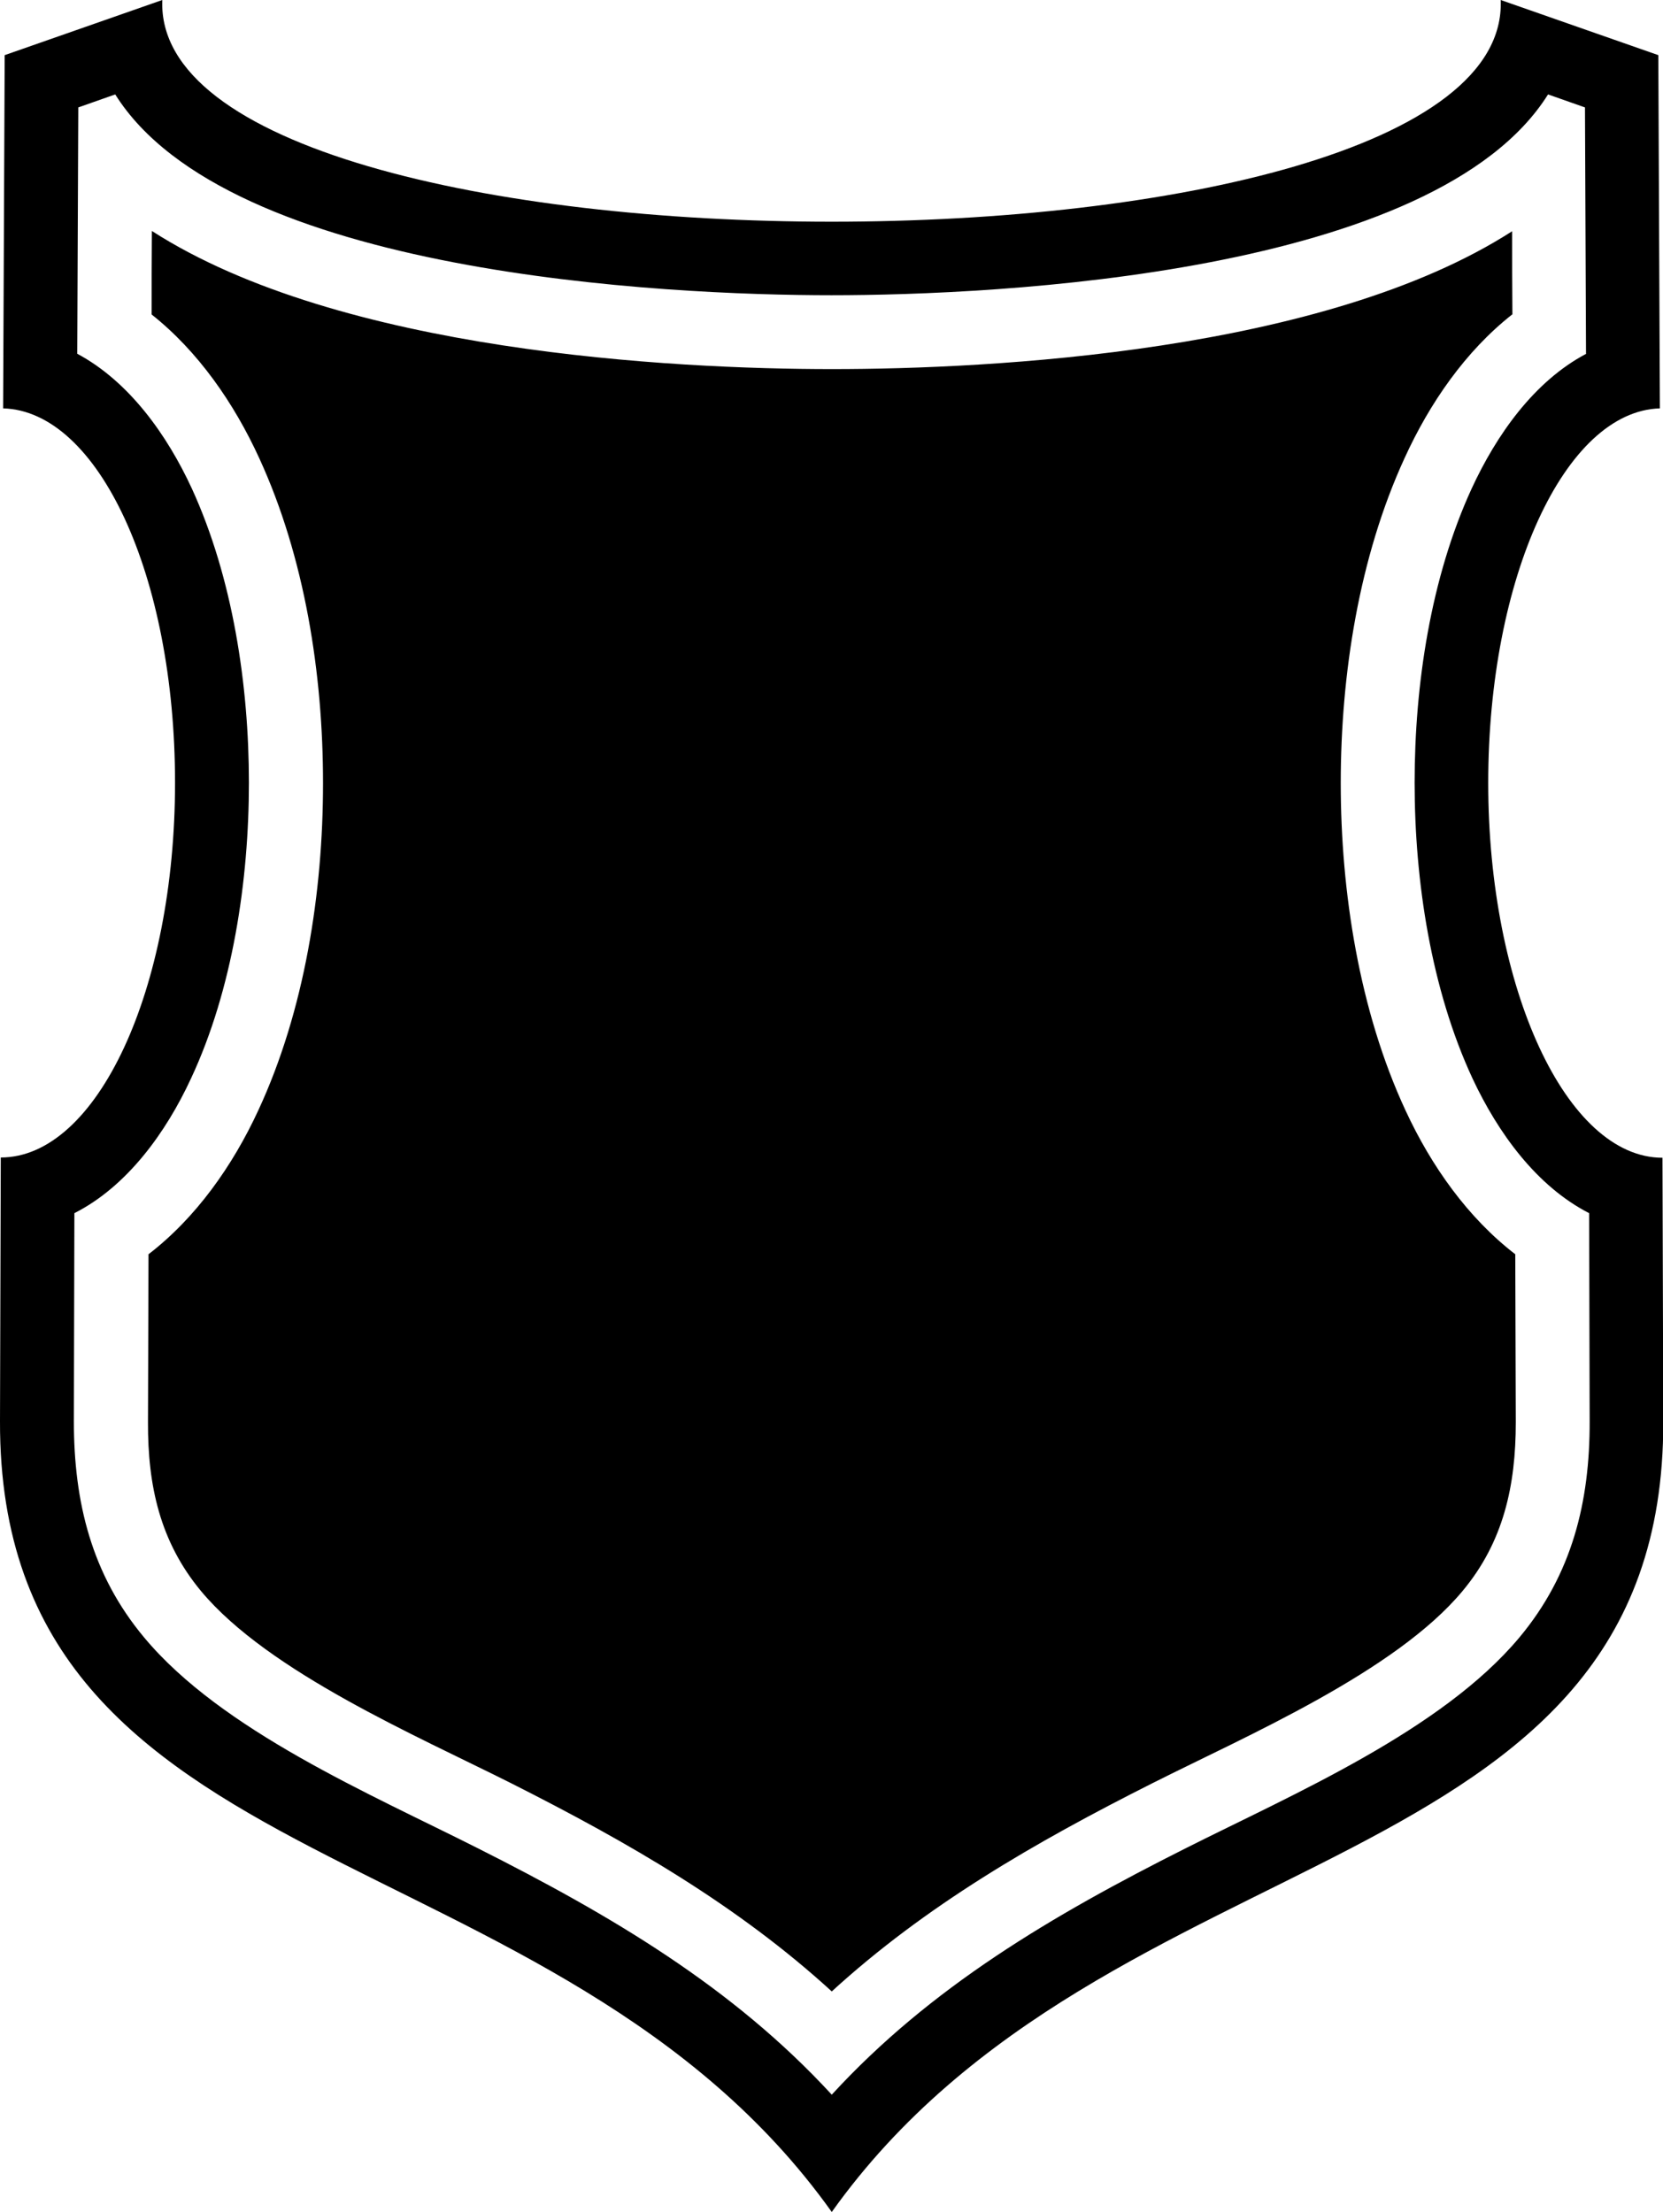
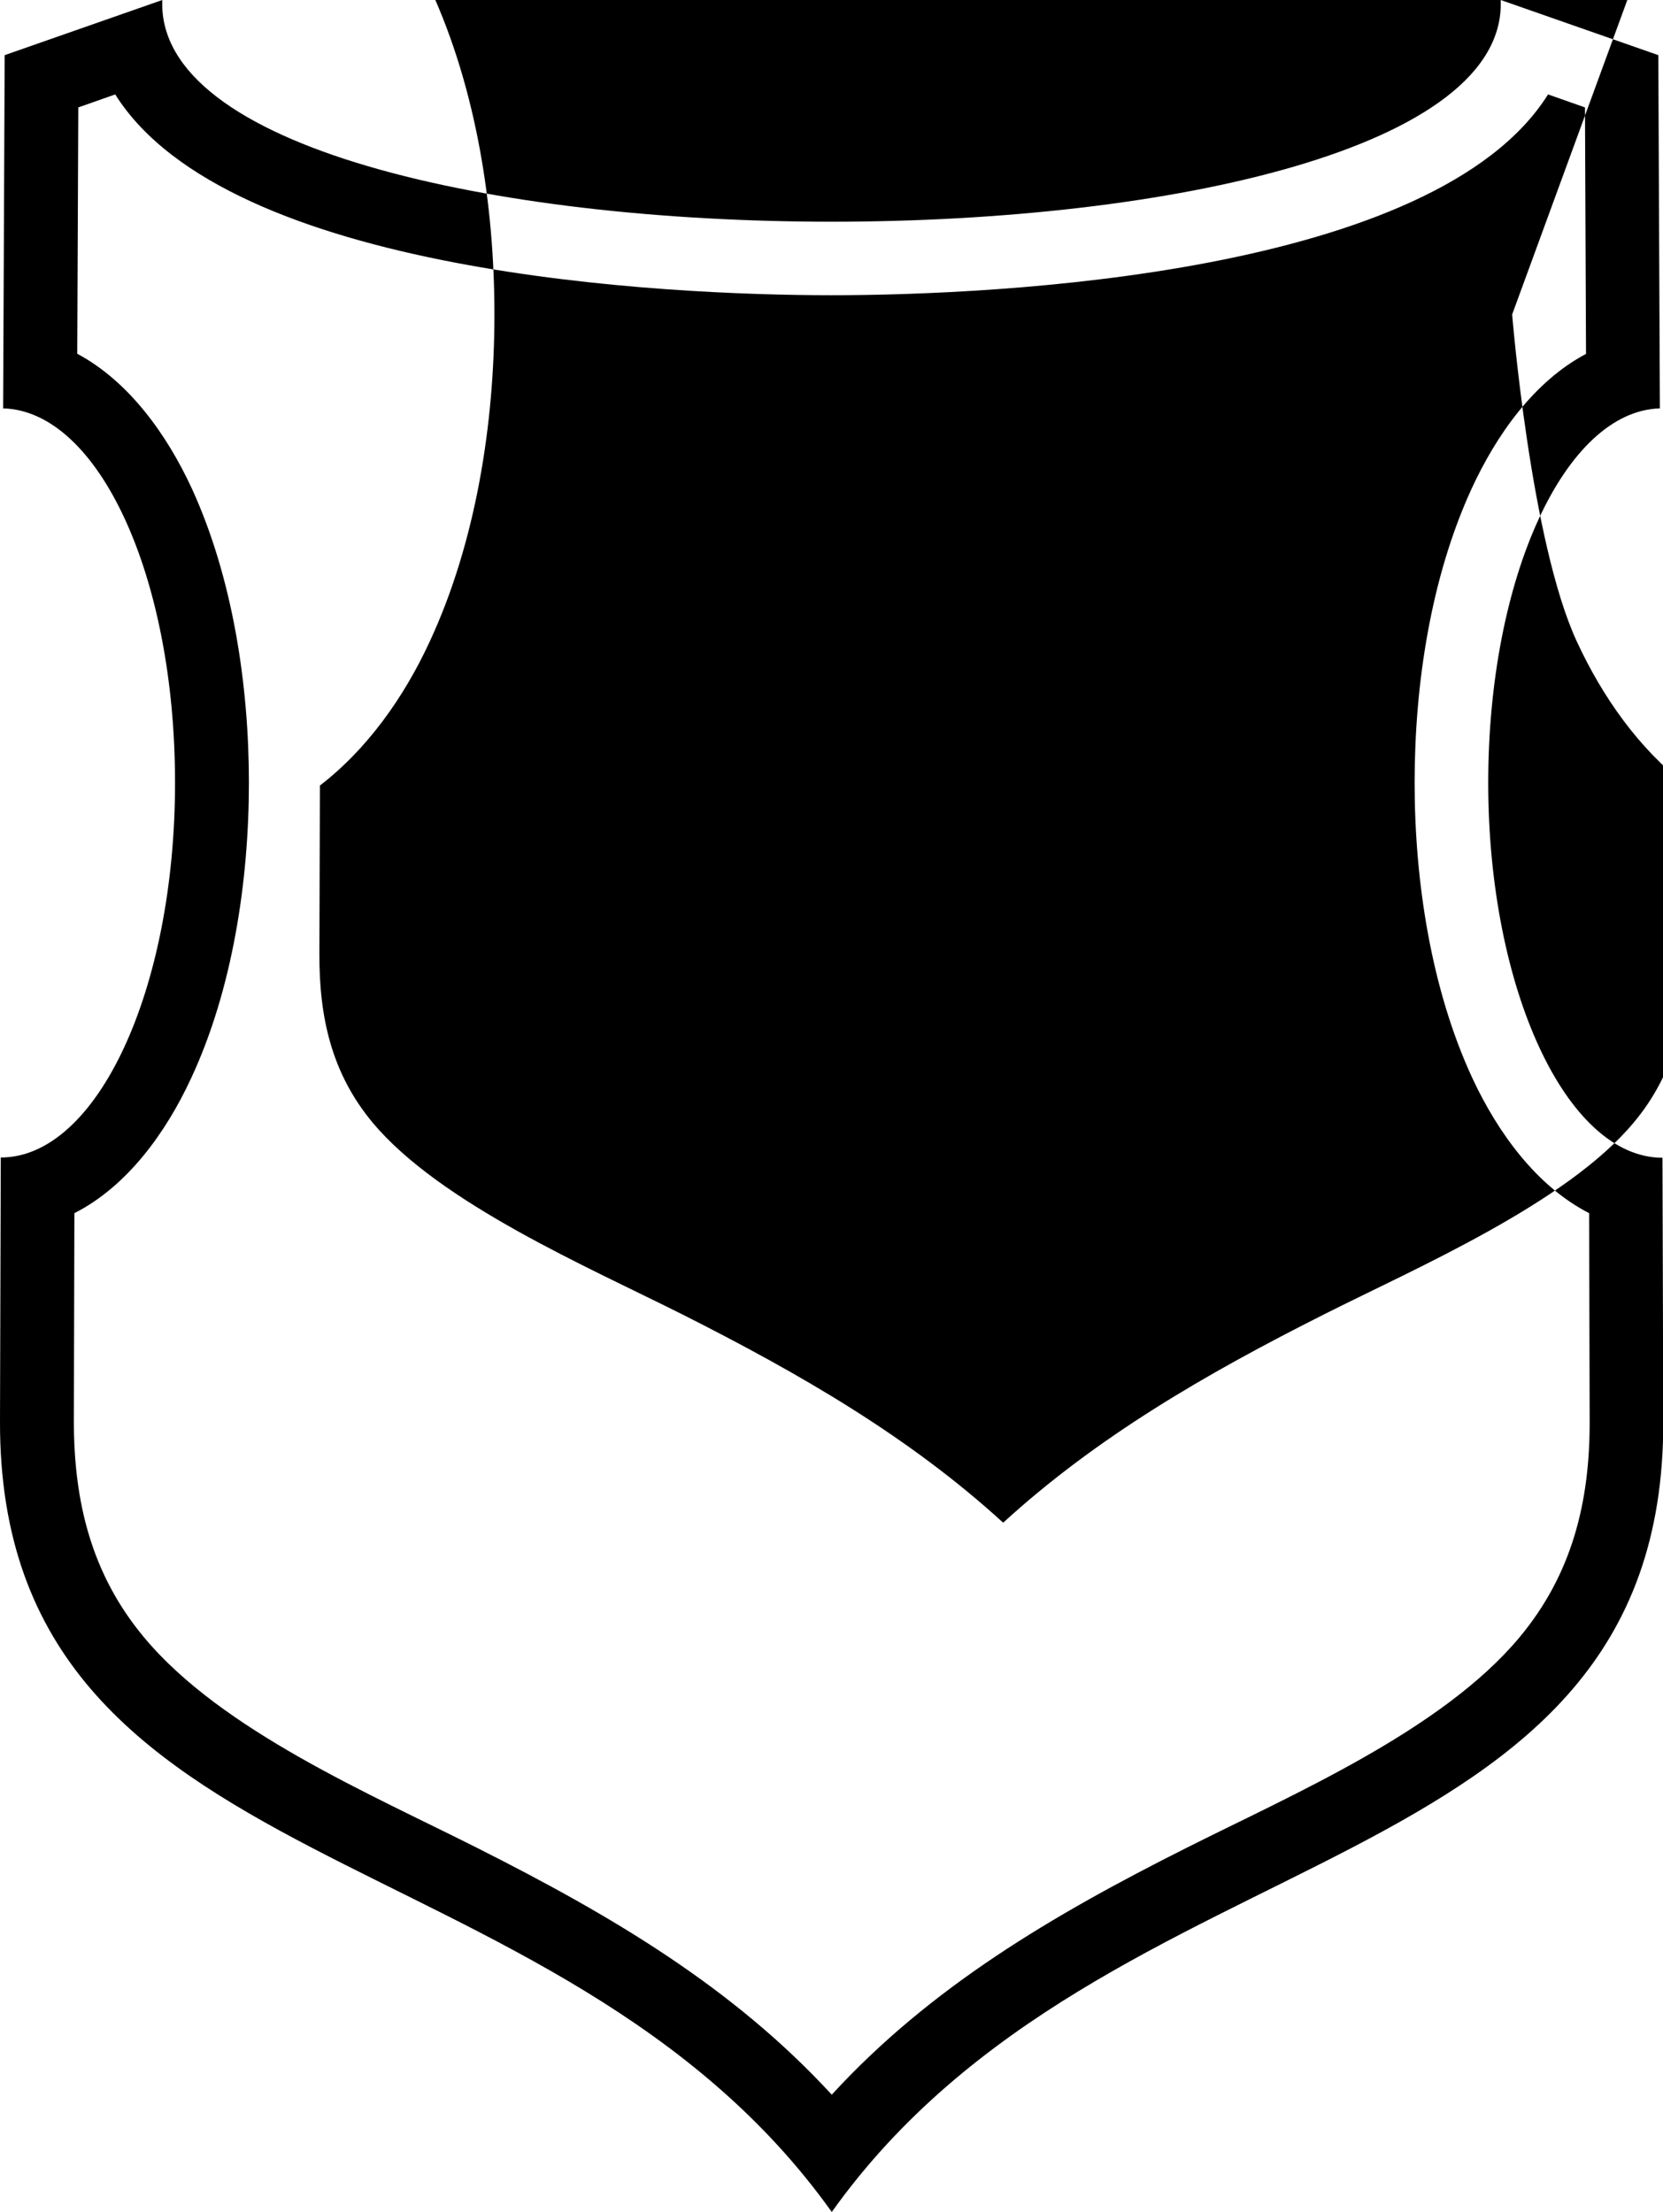
<svg xmlns="http://www.w3.org/2000/svg" id="Layer_2" data-name="Layer 2" viewBox="0 0 63.94 85.04">
  <defs>
    <style>
      .cls-1 {
        fill: #000;
        fill-rule: evenodd;
        stroke-width: 0px;
      }
    </style>
  </defs>
  <g id="Object">
-     <path id="_5" data-name="5" class="cls-1" d="M60.98,13.6c-.01-3.16-.03-6.31-.04-9.47l-1.42-.5c-4.34,6.92-21.17,7.72-27.55,7.72-6.38,0-23.2-.8-27.54-7.72l-1.42.5c-.01,3.16-.03,6.31-.04,9.47,2,1.07,3.46,3.13,4.41,5.19,1.57,3.43,2.19,7.56,2.19,11.3s-.62,7.94-2.23,11.38c-.96,2.07-2.45,4.14-4.48,5.17l-.02,8c0,3.11.68,5.89,2.7,8.31,2.98,3.58,8.7,6.02,12.82,8.1,5.14,2.59,9.81,5.34,13.62,9.48,3.8-4.14,8.47-6.89,13.62-9.48,4.11-2.07,9.83-4.52,12.82-8.1,2.02-2.42,2.71-5.2,2.7-8.32l-.02-7.99c-2.03-1.04-3.51-3.1-4.48-5.17-1.6-3.44-2.23-7.61-2.23-11.38s.62-7.88,2.19-11.3c.95-2.06,2.4-4.13,4.41-5.19h0ZM58.14,12.09c-1.79,1.41-3.17,3.4-4.14,5.53-1.75,3.81-2.45,8.32-2.45,12.49s.71,8.75,2.49,12.58c.99,2.14,2.4,4.13,4.22,5.53l.02,6.46c0,2.43-.47,4.6-2.05,6.49-2.59,3.11-8.32,5.57-11.91,7.38-4.57,2.3-8.74,4.72-12.34,8.01-3.6-3.29-7.78-5.71-12.34-8.01-3.6-1.81-9.32-4.27-11.91-7.38-1.58-1.9-2.05-4.06-2.04-6.49l.02-6.46c1.82-1.4,3.23-3.39,4.22-5.53,1.78-3.83,2.49-8.38,2.49-12.58s-.7-8.68-2.45-12.49c-.97-2.12-2.35-4.11-4.14-5.53,0-1.07,0-2.14.01-3.21,7.23,4.65,20.05,5.31,26.15,5.31,6.1,0,18.92-.65,26.15-5.3,0,1.07,0,2.13.01,3.2h0ZM6.24,0c-.46,11.36,51.92,11.37,51.46,0l6.06,2.12c.02,4.53.04,9.05.06,13.58-3.66.11-6.6,6.51-6.6,14.4s3,14.41,6.7,14.41h0l.03,10.14c.05,18.08-21.36,15.51-31.97,30.39C21.36,70.15-.05,72.72,0,54.64l.03-10.14h0c3.7,0,6.7-6.45,6.7-14.41S3.78,15.8.12,15.7c.02-4.53.04-9.05.06-13.58L6.24,0Z" />
+     <path id="_5" data-name="5" class="cls-1" d="M60.98,13.6c-.01-3.16-.03-6.31-.04-9.47l-1.42-.5c-4.34,6.92-21.17,7.72-27.55,7.72-6.38,0-23.2-.8-27.54-7.72l-1.42.5c-.01,3.16-.03,6.31-.04,9.47,2,1.07,3.46,3.13,4.41,5.19,1.57,3.43,2.19,7.56,2.19,11.3s-.62,7.94-2.23,11.38c-.96,2.07-2.45,4.14-4.48,5.17l-.02,8c0,3.11.68,5.89,2.7,8.31,2.98,3.58,8.7,6.02,12.82,8.1,5.14,2.59,9.81,5.34,13.62,9.48,3.8-4.14,8.47-6.89,13.62-9.48,4.11-2.07,9.83-4.52,12.82-8.1,2.02-2.42,2.71-5.2,2.7-8.32l-.02-7.99c-2.03-1.04-3.51-3.1-4.48-5.17-1.6-3.44-2.23-7.61-2.23-11.38s.62-7.88,2.19-11.3c.95-2.06,2.4-4.13,4.41-5.19h0ZM58.14,12.09s.71,8.75,2.49,12.58c.99,2.14,2.4,4.13,4.22,5.53l.02,6.46c0,2.43-.47,4.6-2.05,6.49-2.59,3.11-8.32,5.57-11.91,7.38-4.57,2.3-8.74,4.72-12.34,8.01-3.6-3.29-7.78-5.71-12.34-8.01-3.6-1.81-9.32-4.27-11.91-7.38-1.58-1.9-2.05-4.06-2.04-6.49l.02-6.46c1.82-1.4,3.23-3.39,4.22-5.53,1.78-3.83,2.49-8.38,2.49-12.58s-.7-8.68-2.45-12.49c-.97-2.12-2.35-4.11-4.14-5.53,0-1.07,0-2.14.01-3.21,7.23,4.65,20.05,5.31,26.15,5.31,6.1,0,18.92-.65,26.15-5.3,0,1.07,0,2.13.01,3.2h0ZM6.24,0c-.46,11.36,51.92,11.37,51.46,0l6.06,2.12c.02,4.53.04,9.05.06,13.58-3.66.11-6.6,6.51-6.6,14.4s3,14.41,6.7,14.41h0l.03,10.14c.05,18.08-21.36,15.51-31.97,30.39C21.36,70.15-.05,72.72,0,54.64l.03-10.14h0c3.7,0,6.7-6.45,6.7-14.41S3.78,15.8.12,15.7c.02-4.53.04-9.05.06-13.58L6.24,0Z" />
  </g>
</svg>